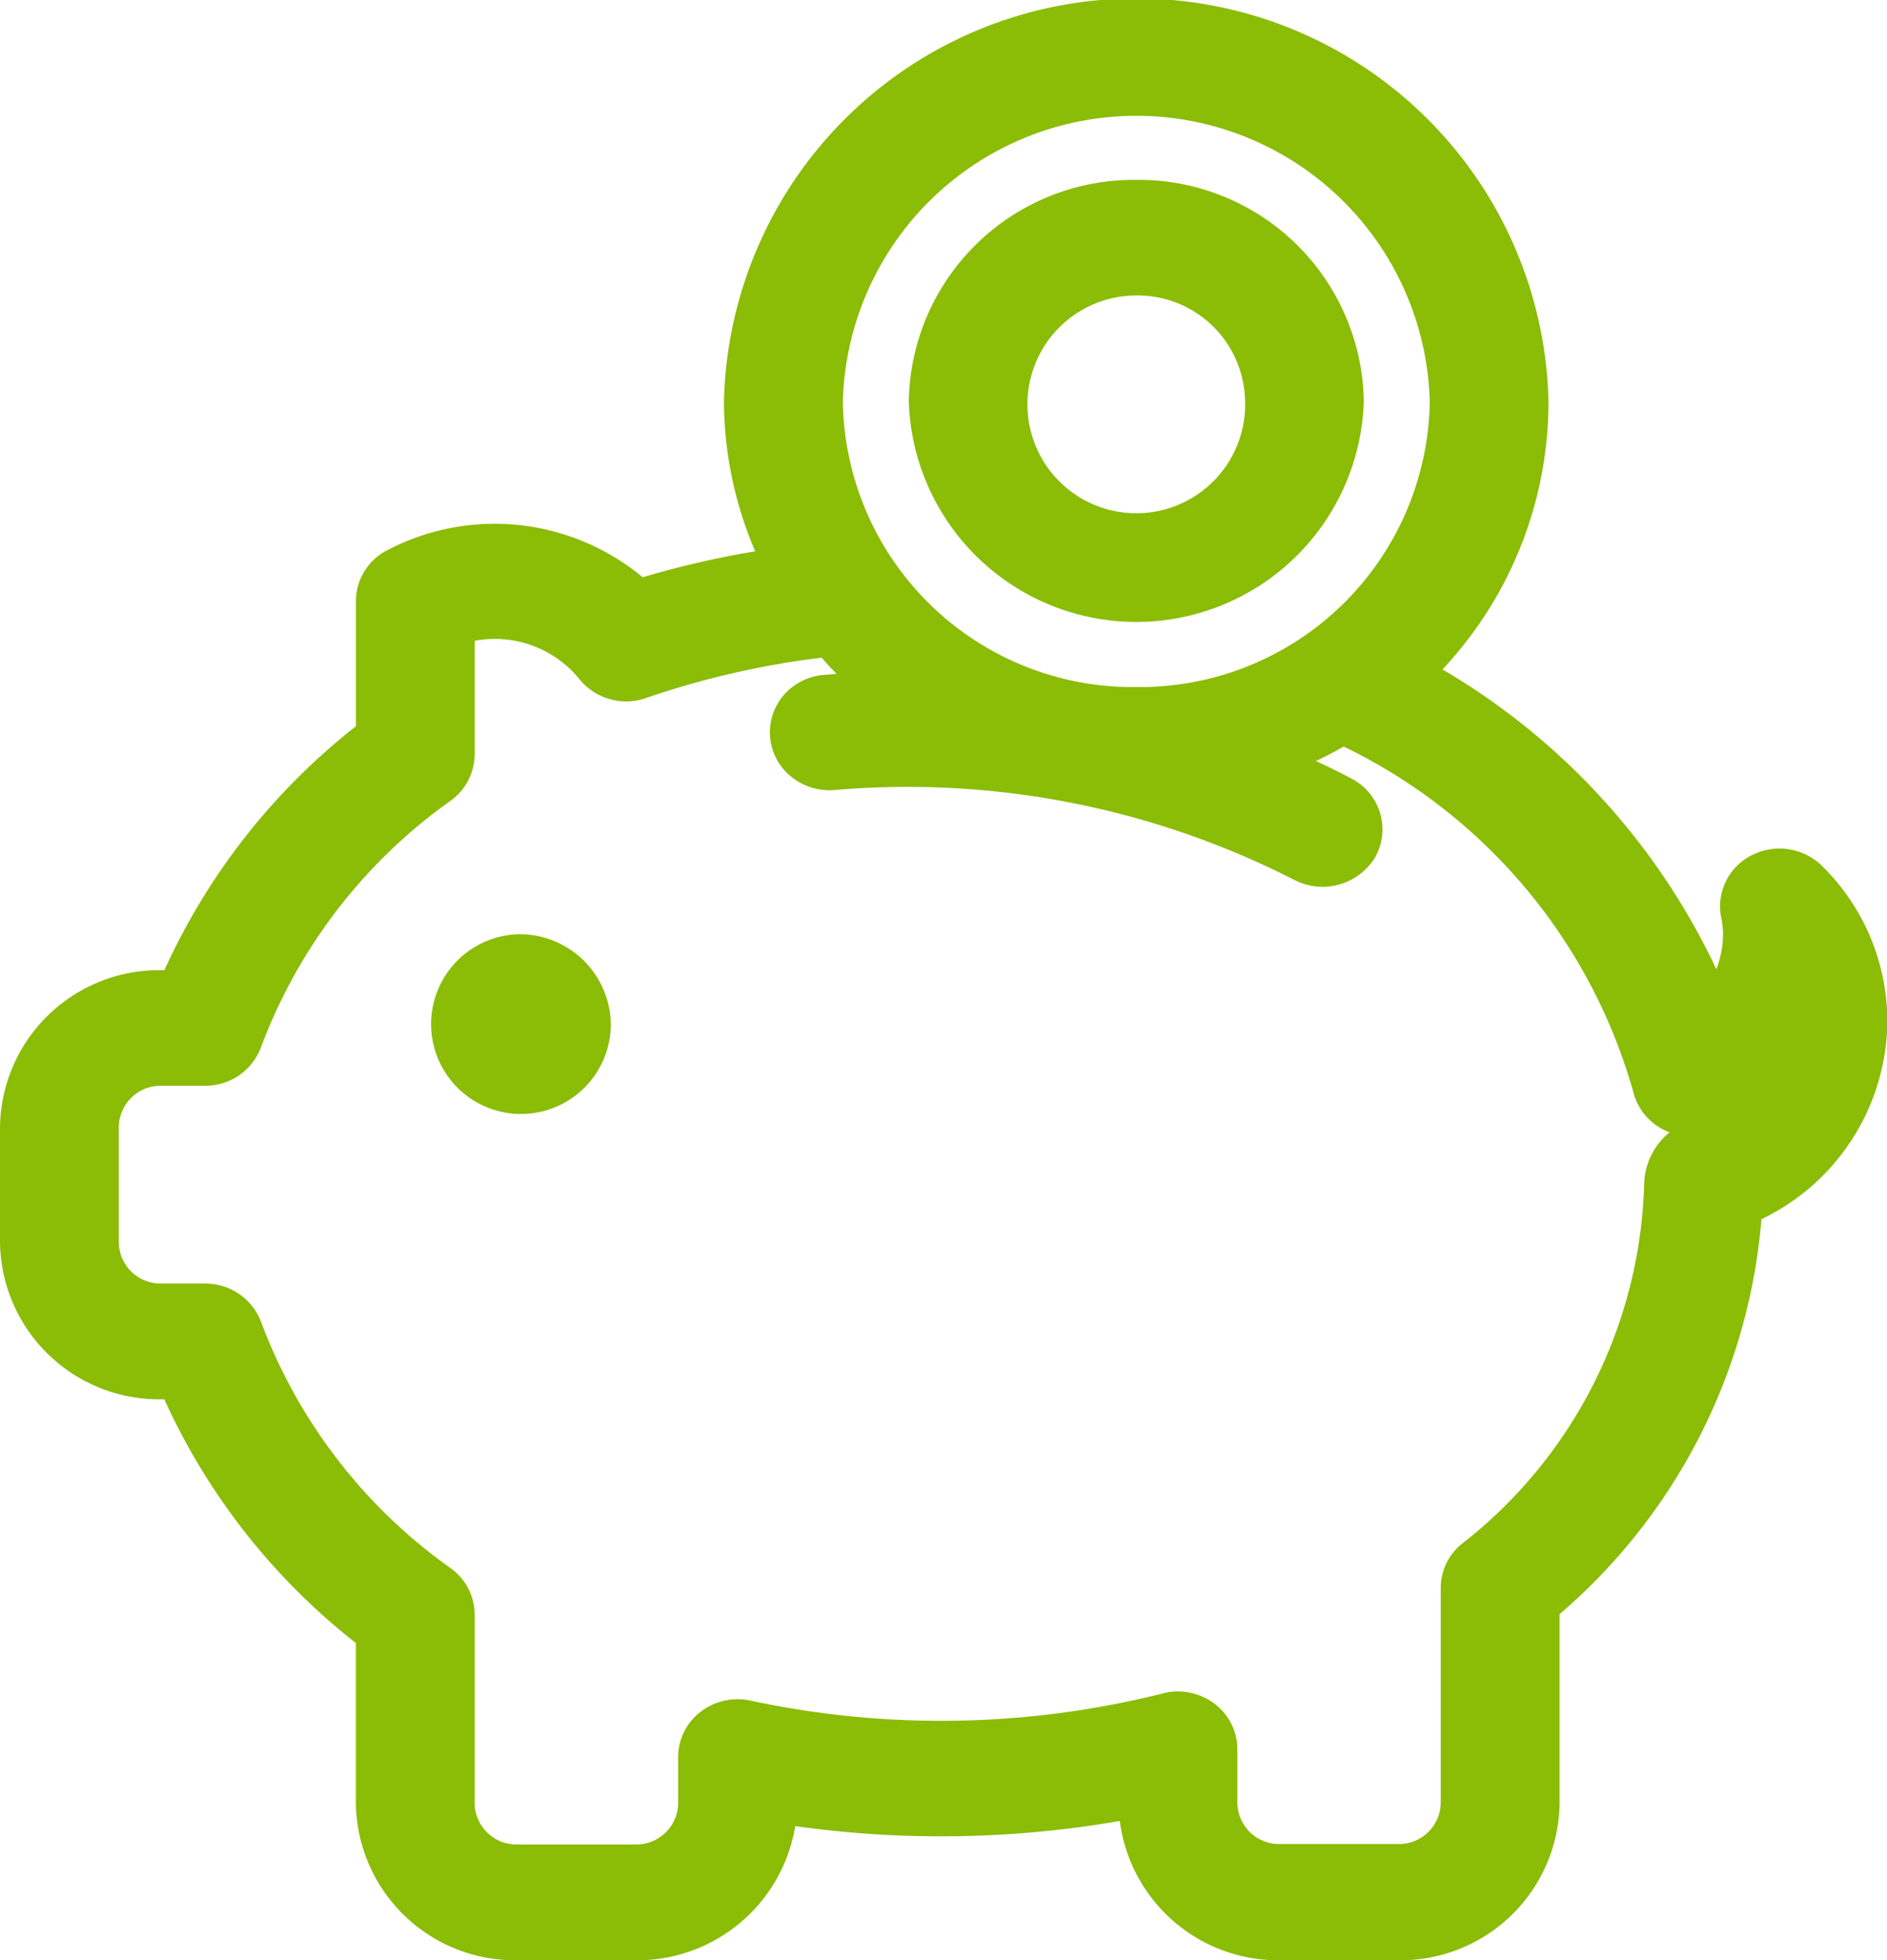
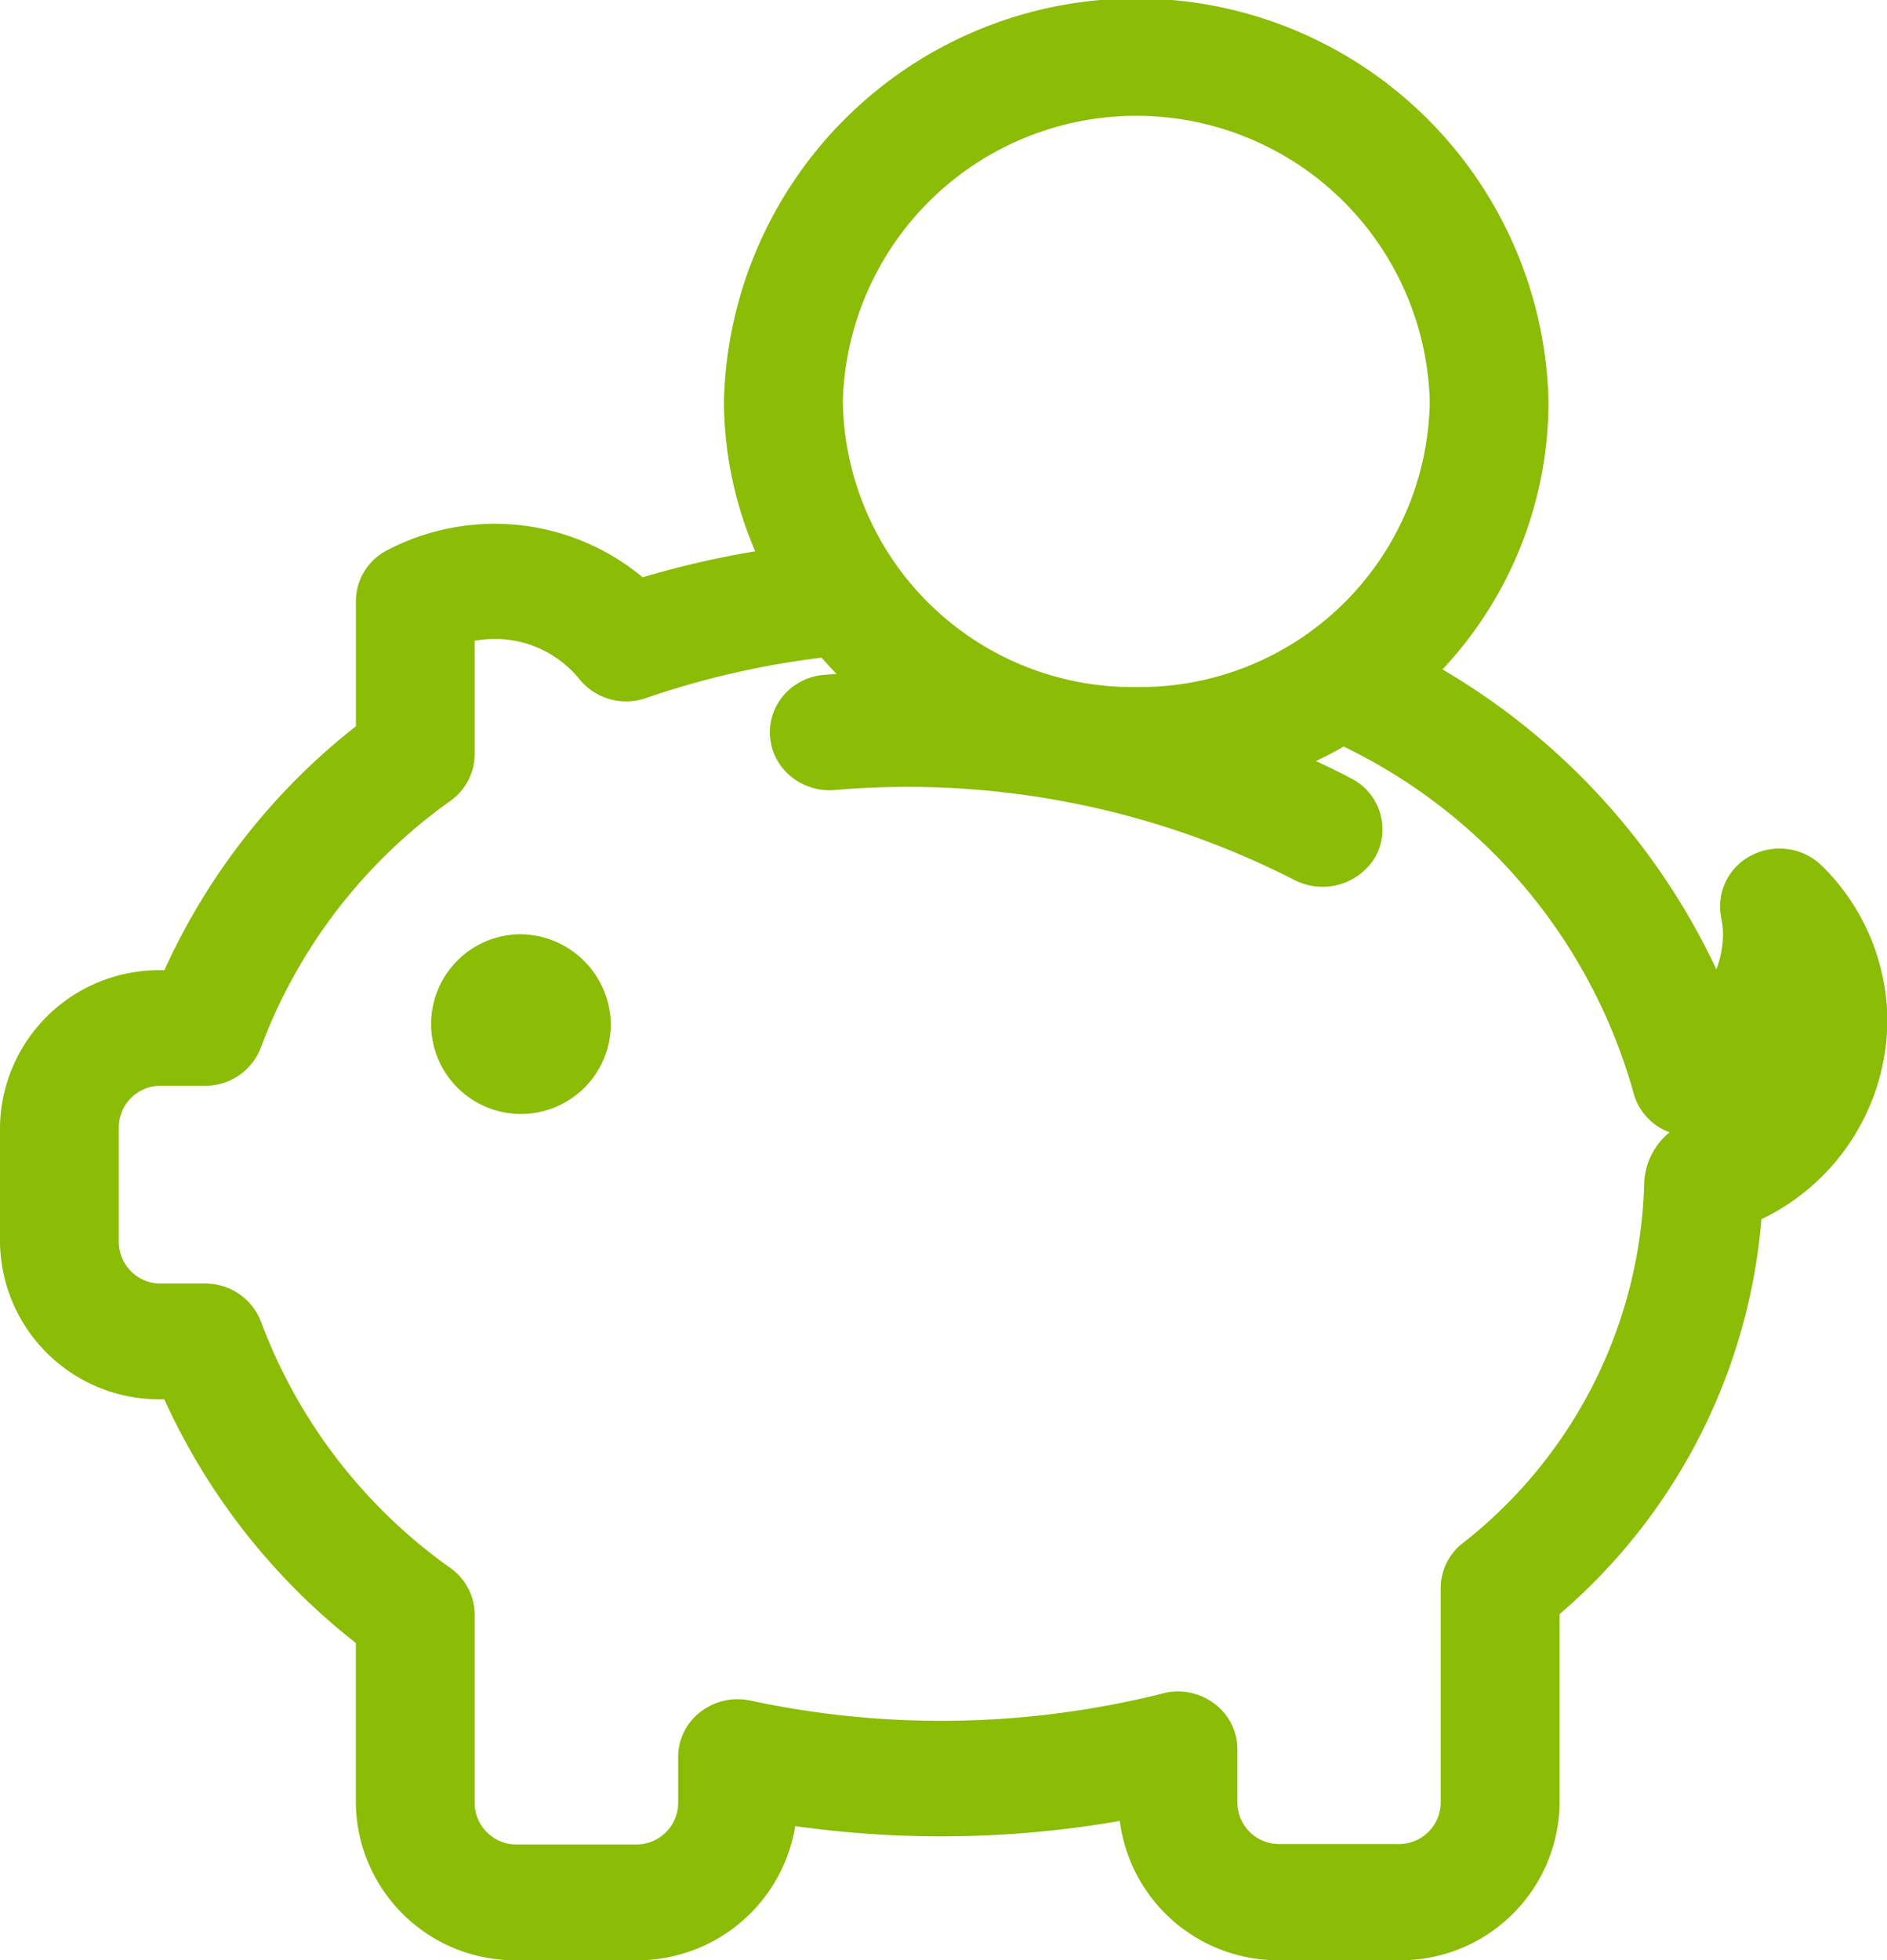
<svg xmlns="http://www.w3.org/2000/svg" width="26" height="27" viewBox="0 0 26 27">
  <defs>
    <style>
            .cls-1{fill:#8bbc06}
        </style>
  </defs>
  <g id="tirelire_piece" transform="translate(-3.549 -2.836)">
    <path id="Tracé_5600" d="M9.621 13.645a1.238 1.238 0 1 0 1.271 1.237 1.256 1.256 0 0 0-1.271-1.237z" class="cls-1" transform="translate(1.073 2.06)" />
-     <path id="Tracé_5601" d="M16.918 4.917a3.1 3.1 0 0 0-3.134 3.05 3.136 3.136 0 0 0 6.269 0 3.1 3.1 0 0 0-3.135-3.05zm1.5 3.05a1.5 1.5 0 1 1-1.5-1.458 1.48 1.48 0 0 1 1.499 1.458z" class="cls-1" transform="translate(2.287 .397)" />
    <path id="Tracé_5602" d="M28.653 14.763a.838.838 0 0 0-.96-.15.788.788 0 0 0-.431.85 1.245 1.245 0 0 1 .028.225 1.381 1.381 0 0 1-.092.5 9.447 9.447 0 0 0-3.774-4.131 5.391 5.391 0 0 0 1.461-3.691 5.682 5.682 0 0 0-11.361 0 5.274 5.274 0 0 0 .431 2.064 12.87 12.87 0 0 0-1.551.358 3.19 3.19 0 0 0-3.517-.374.79.79 0 0 0-.434.7v1.726a8.988 8.988 0 0 0-2.639 3.36h-.046a2.192 2.192 0 0 0-2.219 2.16v1.591a2.192 2.192 0 0 0 2.219 2.16h.045a8.976 8.976 0 0 0 2.639 3.357v2.21a2.193 2.193 0 0 0 2.218 2.16h1.636a2.206 2.206 0 0 0 2.2-1.848 14.4 14.4 0 0 0 4.472-.071 2.2 2.2 0 0 0 2.206 1.919h1.636a2.192 2.192 0 0 0 2.218-2.16V25.07a8.032 8.032 0 0 0 2.781-5.44 3.052 3.052 0 0 0 1.735-2.73 3.007 3.007 0 0 0-.9-2.136zM20.277 26.3a.842.842 0 0 0-.5-.165.788.788 0 0 0-.2.026 12.542 12.542 0 0 1-5.689.1.836.836 0 0 0-.689.157.785.785 0 0 0-.306.62v.638a.575.575 0 0 1-.582.567H10.67a.575.575 0 0 1-.581-.567v-2.6a.789.789 0 0 0-.323-.633 7.284 7.284 0 0 1-2.616-3.388.818.818 0 0 0-.774-.538h-.608a.576.576 0 0 1-.582-.568v-1.59a.575.575 0 0 1 .582-.567h.607a.817.817 0 0 0 .774-.541 7.294 7.294 0 0 1 2.617-3.391.794.794 0 0 0 .323-.635v-1.562a1.5 1.5 0 0 1 1.449.535.829.829 0 0 0 .918.251 11.842 11.842 0 0 1 2.414-.554c.066.076.135.151.206.224l-.168.013a.82.82 0 0 0-.558.277.783.783 0 0 0 .1 1.125.84.84 0 0 0 .591.185 11.716 11.716 0 0 1 6.348 1.241.849.849 0 0 0 1.108-.316.786.786 0 0 0-.323-1.081c-.154-.082-.316-.162-.494-.244.132-.062.258-.126.382-.2a7.565 7.565 0 0 1 3.988 4.747.8.8 0 0 0 .456.548l.048.019a.946.946 0 0 0-.351.719 6.511 6.511 0 0 1-2.519 4.956.781.781 0 0 0-.284.6v2.962a.575.575 0 0 1-.582.567H21.18a.575.575 0 0 1-.582-.567v-.74a.782.782 0 0 0-.321-.63zm-1.072-14a3.994 3.994 0 0 1-4.043-3.934 4.045 4.045 0 0 1 8.087 0 3.994 3.994 0 0 1-4.044 3.934z" class="cls-1" />
  </g>
</svg>